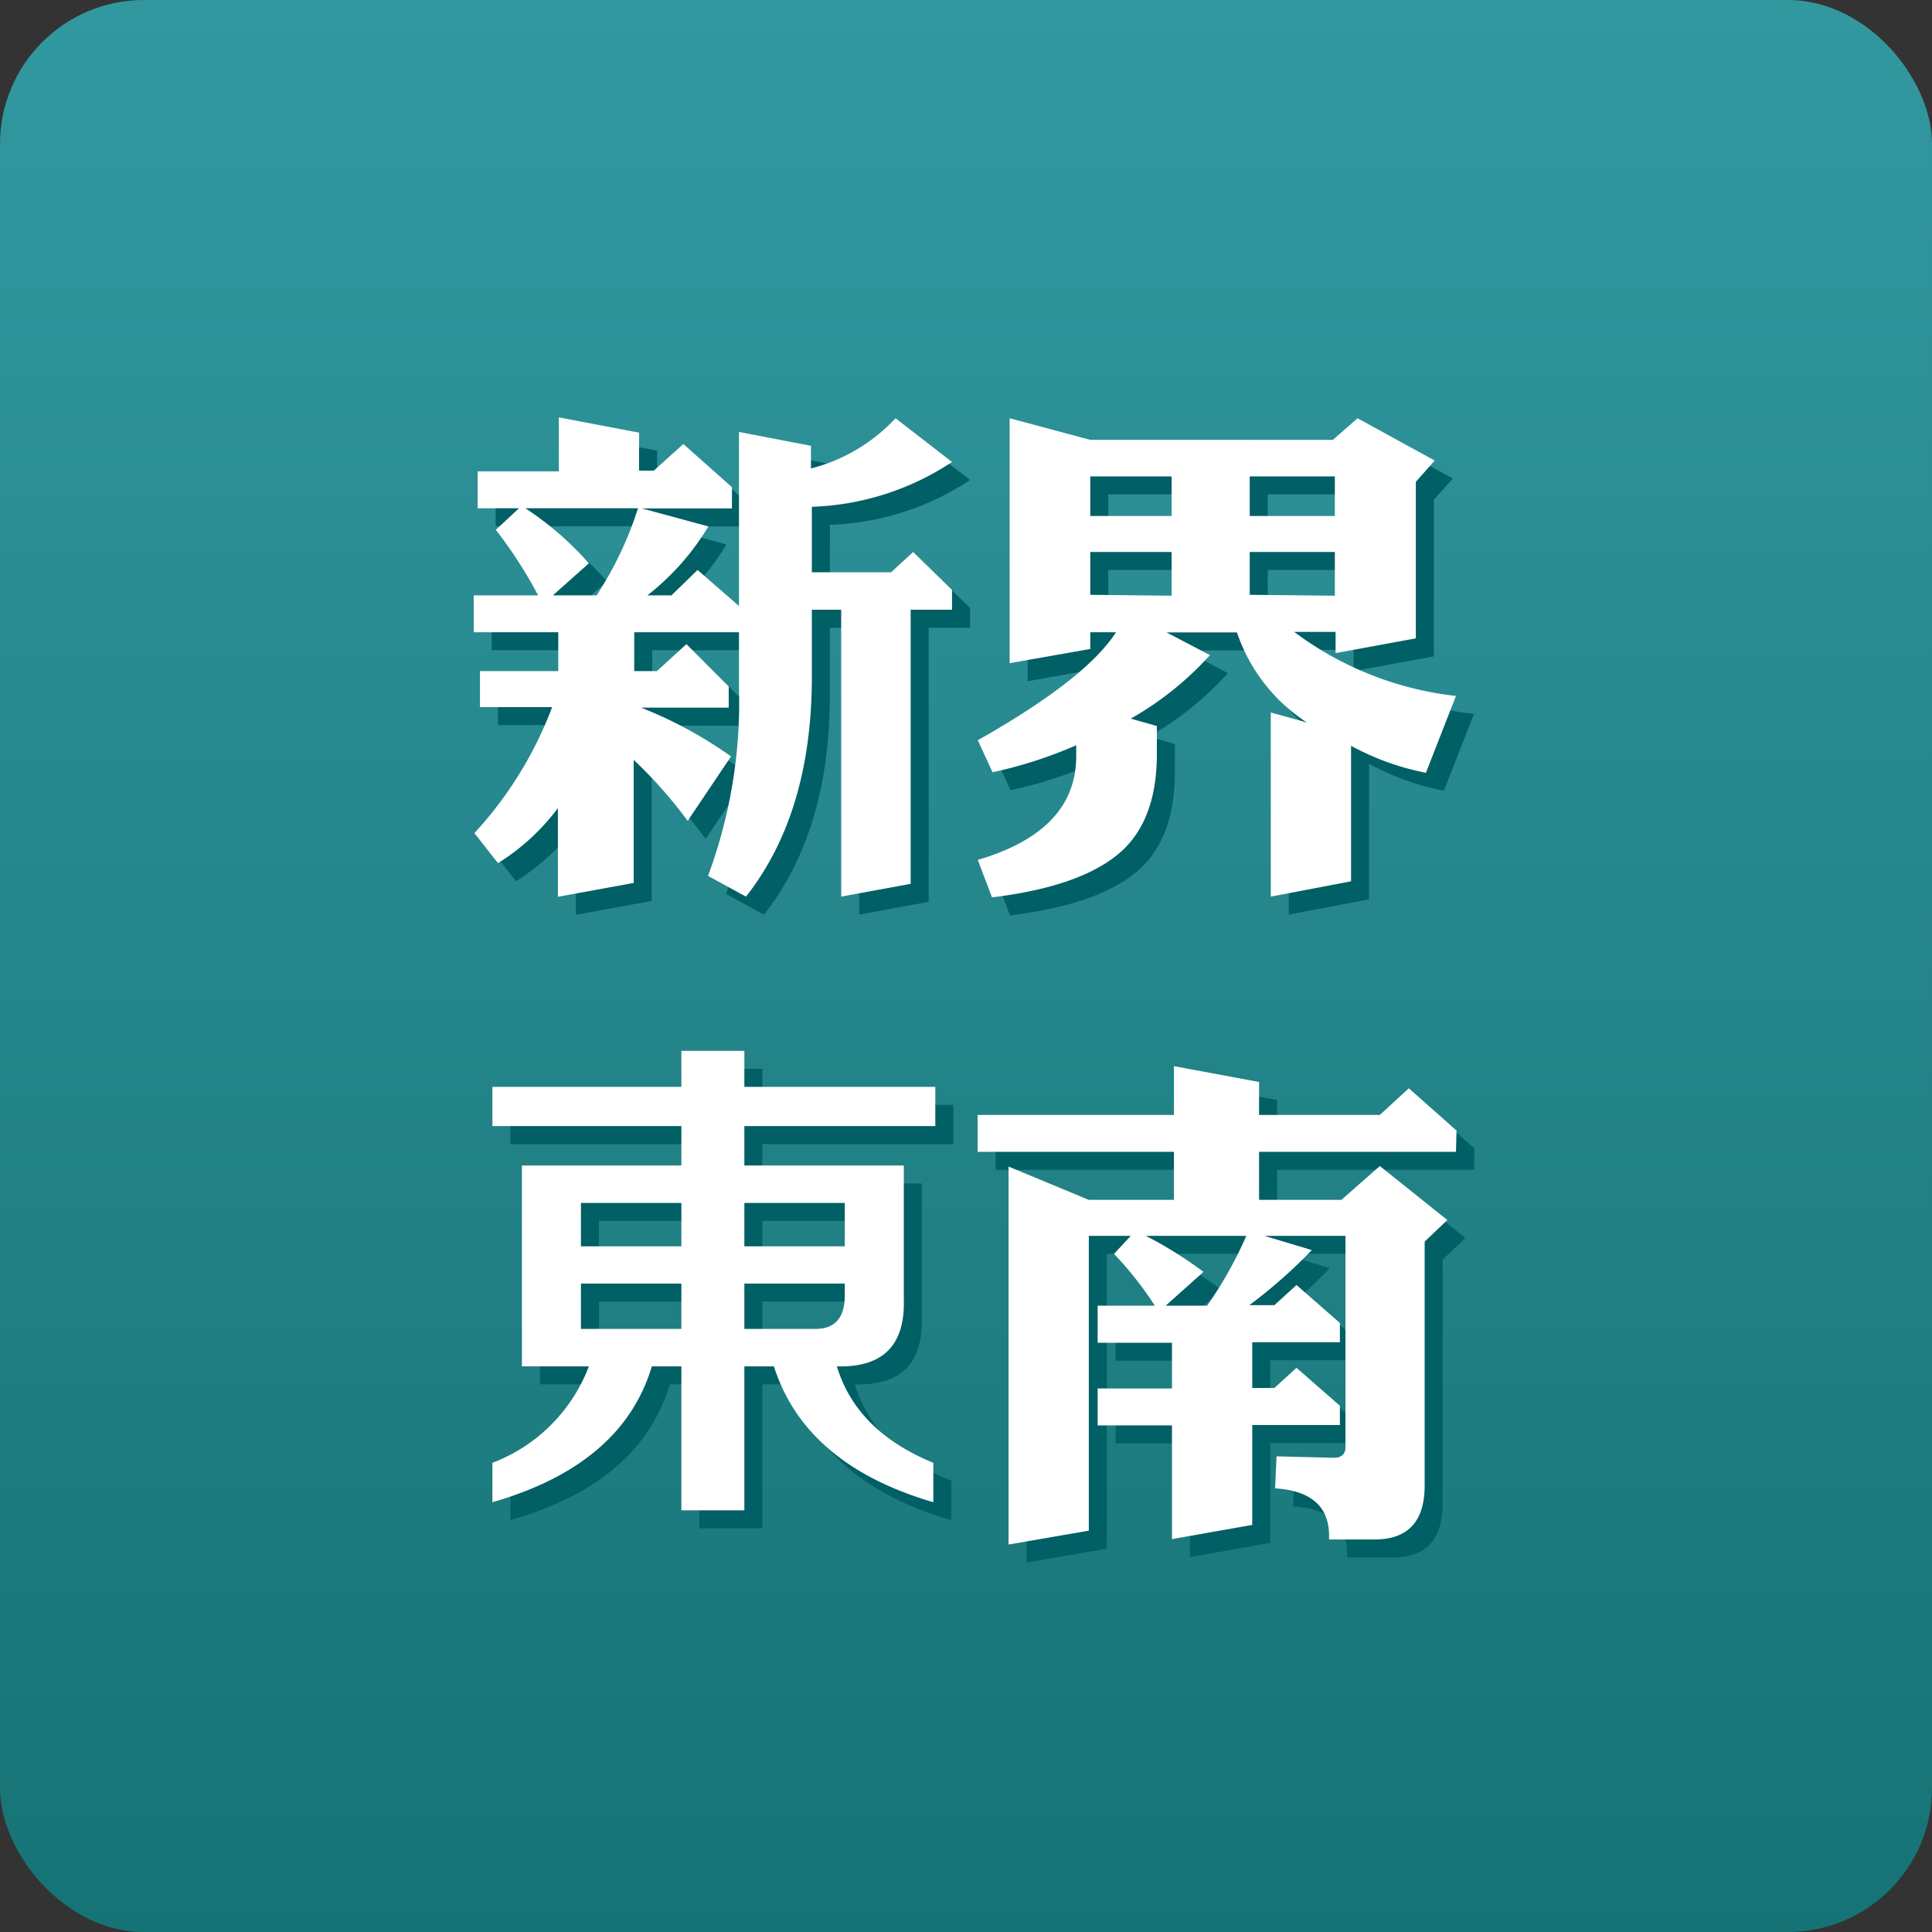
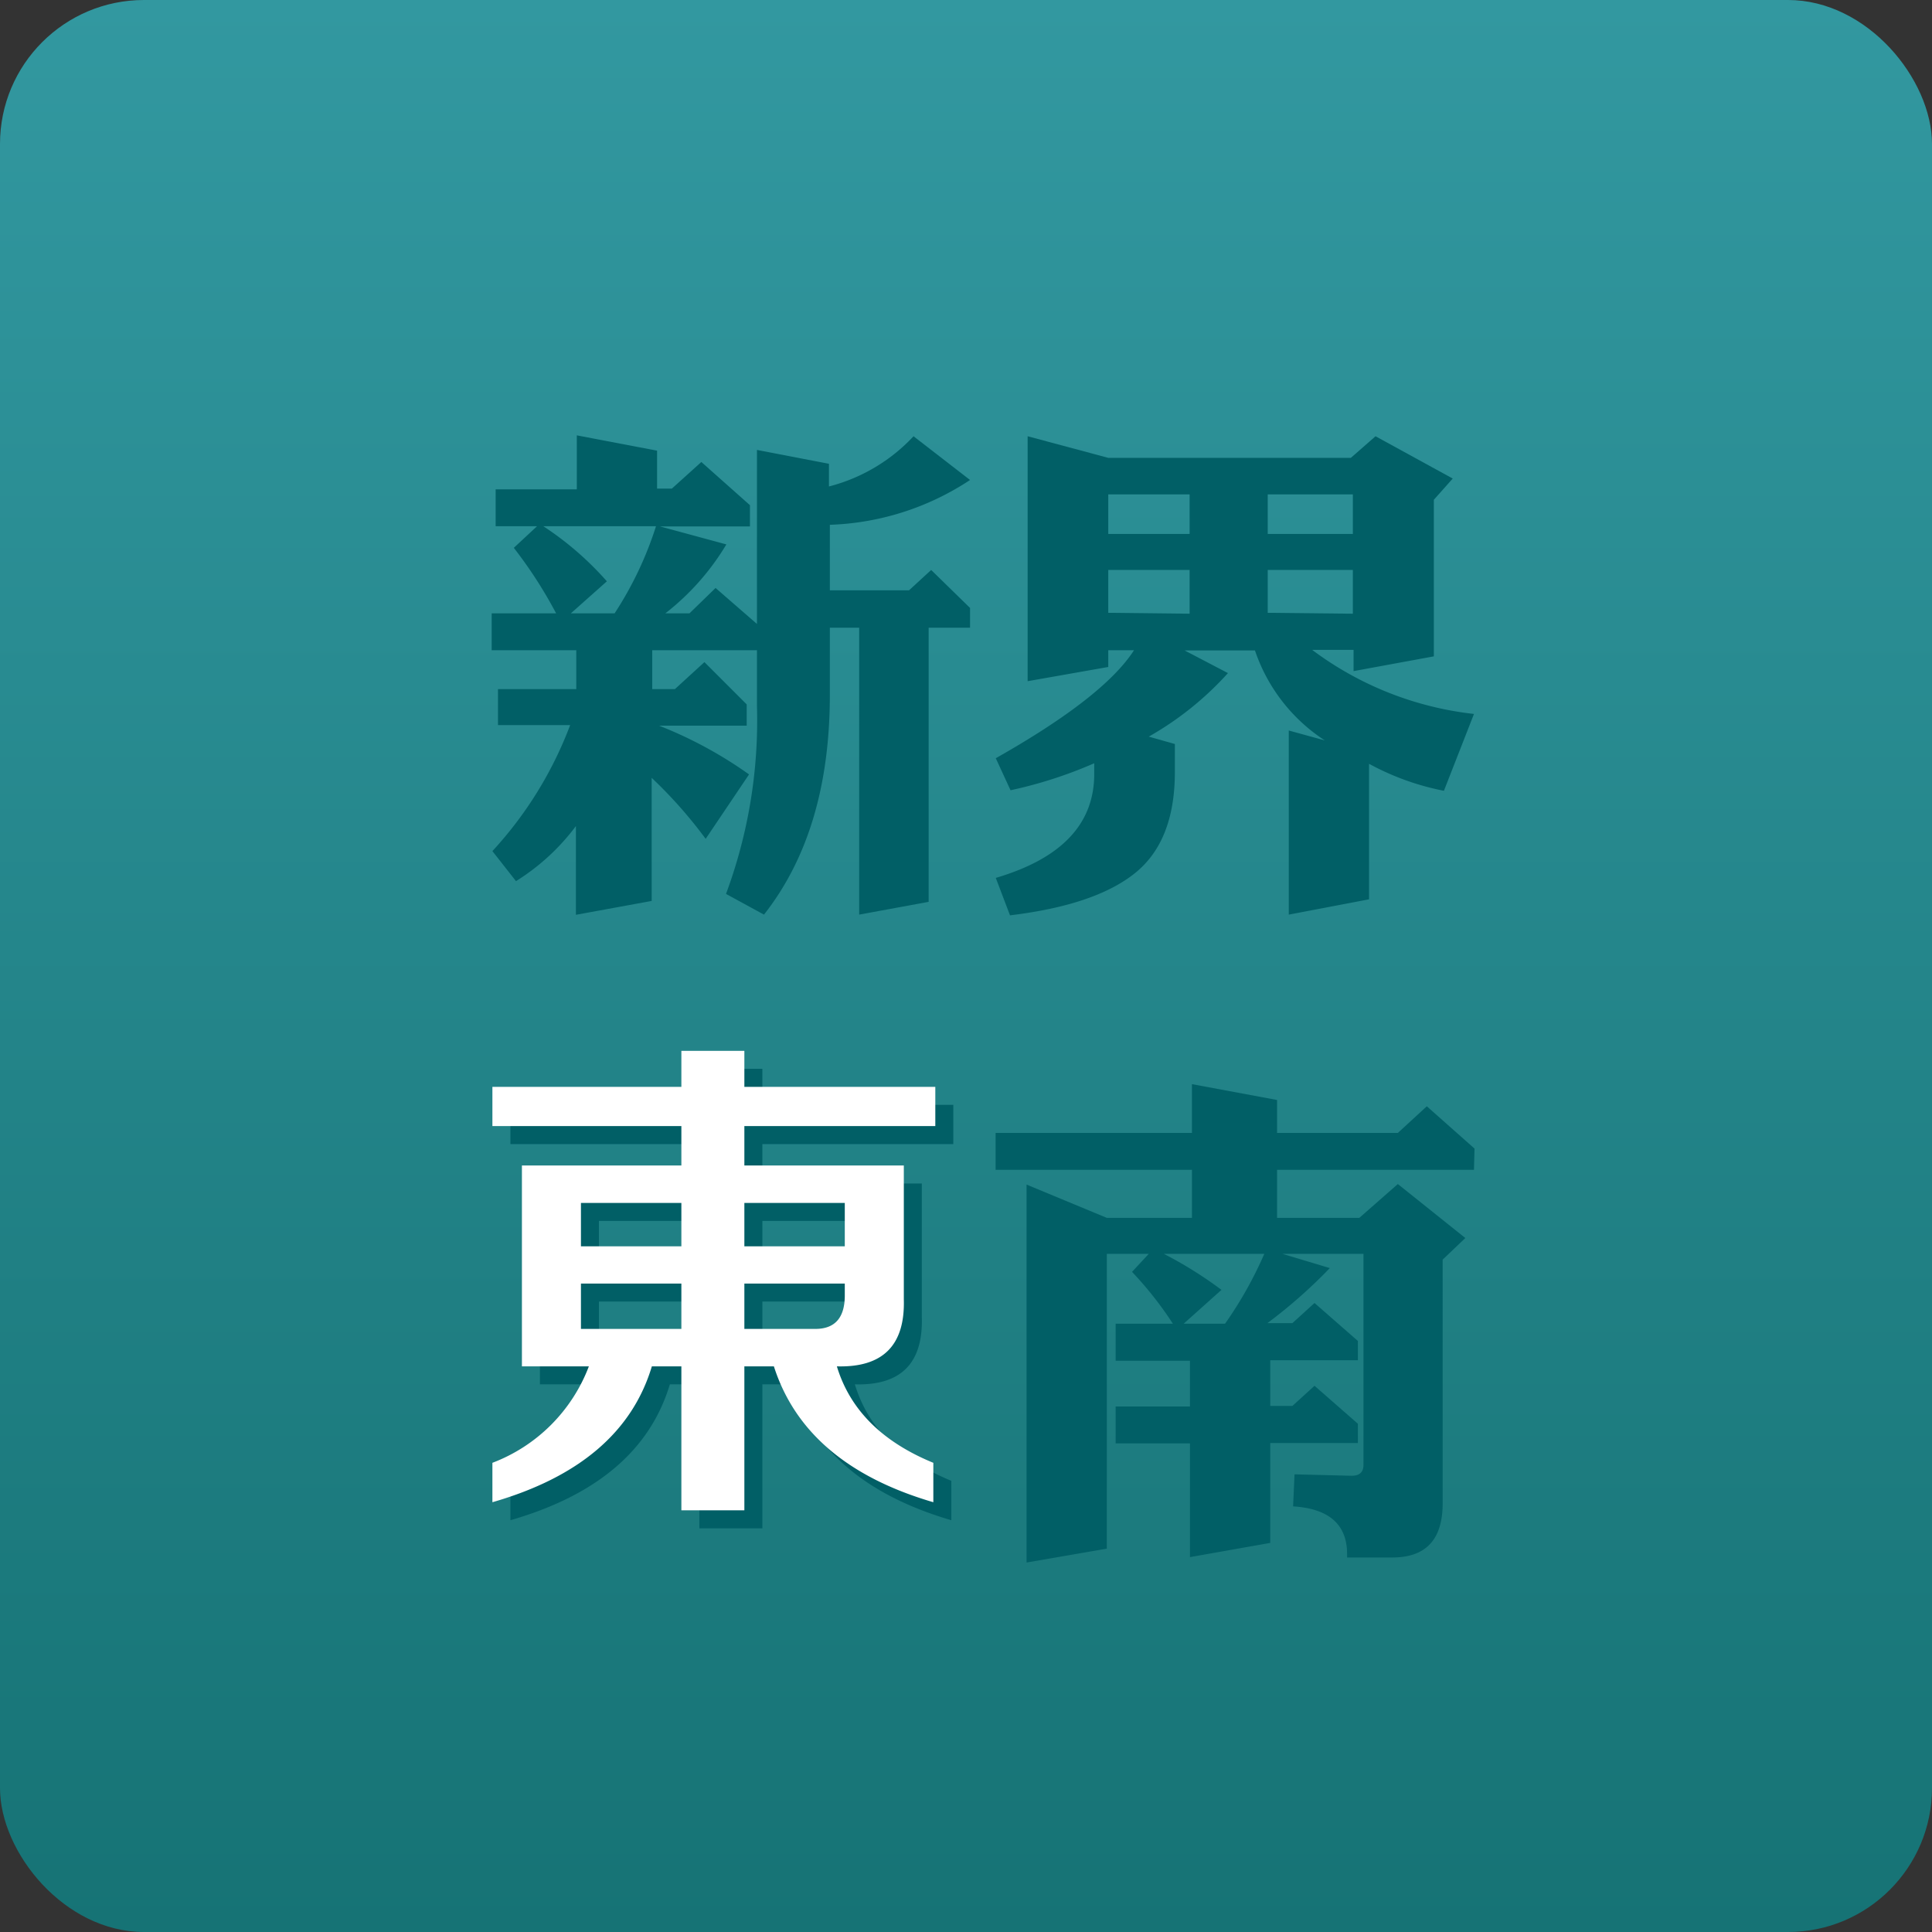
<svg xmlns="http://www.w3.org/2000/svg" id="_08_新界東南" data-name="08_新界東南" viewBox="0 0 107.35 107.35">
  <rect x="0" y="0" width="107.35" height="107.35" fill="#333333" stroke="none" />
  <defs>
    <style>.cls-1{fill:url(#未命名的渐变_19);}.cls-2{fill:#015f66;}.cls-3{fill:#fff;}</style>
    <linearGradient id="未命名的渐变_19" x1="53.67" y1="107.35" x2="53.67" gradientUnits="userSpaceOnUse">
      <stop offset="0" stop-color="#167375" />
      <stop offset="1" stop-color="#3298a0" />
    </linearGradient>
  </defs>
  <title>08_新界東南</title>
  <rect class="cls-1" width="107.35" height="107.35" rx="8" ry="8" />
  <path class="cls-2" d="M54.23,35.21h-2.3V50.44l-3.86.71V35.21H46.44v3.72q0,7.57-3.66,12.22L40.67,50a27.69,27.69,0,0,0,1.72-10.45V36.46H36.57v2.16h1.26l1.64-1.5,2.35,2.35v1.18H36.95a23.33,23.33,0,0,1,5,2.71l-2.41,3.58a25.5,25.5,0,0,0-3-3.39v6.84l-4.21.77V46.23A12.21,12.21,0,0,1,29,49.29l-1.31-1.67a21.49,21.49,0,0,0,4.32-7H28v-2h4.35V36.46h-4.7V34.41h3.58a24.83,24.83,0,0,0-2.35-3.64l1.29-1.2h-2.3V27.52h4.51v-3l4.46.85v2.11h.82L39.3,26,42,28.4v1.18H37l3.69,1a13.9,13.9,0,0,1-3.39,3.83h1.34L40.09,33l2.3,2V25.33l4,.77v1.26a9.73,9.73,0,0,0,4.7-2.79L54.23,27a15,15,0,0,1-7.79,2.49v3.64h4.4L52.07,32l2.16,2.11ZM36.78,29.57H30.52a17.43,17.43,0,0,1,3.53,3.06l-2,1.78h2.43A19.77,19.77,0,0,0,36.78,29.57Z" transform="translate(-0.33 -0.33)" />
  <path class="cls-2" d="M82.23,40l-1.67,4.27a14.52,14.52,0,0,1-4.16-1.5V50.3l-4.46.85V40.92l2,.55a9.64,9.64,0,0,1-3.88-5H66.15l2.41,1.26a17.56,17.56,0,0,1-4.4,3.53l1.45.41v1.56q0,3.83-2.21,5.61t-6.95,2.35l-.79-2.08q5.47-1.61,5.47-5.77v-.6a24.46,24.46,0,0,1-4.65,1.5l-.82-1.78q6-3.39,7.68-6H61.91v.93l-4.48.79V24.57l4.48,1.2H75.39l1.37-1.2,4.29,2.35L80,28.1v8.7l-4.46.82V36.44h-2.3A18.39,18.39,0,0,0,82.23,40ZM66.43,30V27.8H61.91V30Zm0,4.43V32H61.91v2.38ZM75.5,30V27.8H70.77V30Zm0,4.43V32H70.77v2.38Z" transform="translate(-0.33 -0.33)" />
  <path class="cls-2" d="M28.69,63.9V61.72h10.5v-2h3.5v2H53.3V63.9H42.69v2.19h8.86v7.44q.11,3.83-3.72,3.72,1.09,3.61,5.36,5.36v2.19q-7.11-2.08-8.86-7.55H42.69v8h-3.5v-8H37.55q-1.64,5.47-8.86,7.55V82.61a9.24,9.24,0,0,0,5.36-5.36H30.33V66.09h8.86V63.9Zm4.92,4.27v2.41h5.58V68.17Zm0,7h5.58V72.65H33.61Zm14.66-7H42.69v2.41h5.58Zm-1.64,7q1.64,0,1.64-1.86v-.66H42.69v2.52Z" transform="translate(-0.33 -0.33)" />
  <path class="cls-2" d="M82.23,65.33H71.29V68h4.57L78,66.12l3.75,3-1.26,1.2V83.87q0,3-2.79,3H75.18v-.19q0-2.46-3-2.65l.08-1.78,3.17.08q.66,0,.66-.6V70H71.59l2.63.79a28.19,28.19,0,0,1-3.47,3.06h1.39l1.23-1.12,2.41,2.11v1.07H70.91v2.54h1.23l1.23-1.12,2.41,2.11v1.07H70.91v5.55l-4.46.79V80.53H62.32V78.48h4.13V75.94H62.32V73.88H65.5A20,20,0,0,0,63.23,71l.93-1H61.83V86.38l-4.46.77v-21L61.83,68h4.73V65.33H55.65V63.28H66.56V60.57l4.73.88v1.83H78l1.61-1.48,2.65,2.35ZM70.58,70H65a22.62,22.62,0,0,1,3.2,2L66.1,73.88h2.3A22,22,0,0,0,70.58,70Z" transform="translate(-0.33 -0.33)" />
-   <path class="cls-3" d="M53.23,34.21h-2.3V49.44l-3.86.71V34.21H45.44v3.72q0,7.57-3.66,12.22L39.67,49a27.69,27.69,0,0,0,1.72-10.45V35.46H35.57v2.16h1.26l1.64-1.5,2.35,2.35v1.18H35.95a23.33,23.33,0,0,1,5,2.71l-2.41,3.58a25.5,25.5,0,0,0-3-3.39v6.84l-4.21.77V45.23A12.21,12.21,0,0,1,28,48.29l-1.31-1.67a21.49,21.49,0,0,0,4.32-7H27v-2h4.35V35.46h-4.7V33.41h3.58a24.83,24.83,0,0,0-2.35-3.64l1.29-1.2h-2.3V26.52h4.51v-3l4.46.85v2.11h.82L38.3,25,41,27.4v1.18H36l3.69,1a13.9,13.9,0,0,1-3.39,3.83h1.34L39.09,32l2.3,2V24.33l4,.77v1.26a9.73,9.73,0,0,0,4.7-2.79L53.23,26a15,15,0,0,1-7.79,2.49v3.64h4.4L51.07,31l2.16,2.11ZM35.78,28.57H29.52a17.43,17.43,0,0,1,3.53,3.06l-2,1.78h2.43A19.77,19.77,0,0,0,35.78,28.57Z" transform="translate(-0.33 -0.33)" />
-   <path class="cls-3" d="M81.23,39l-1.67,4.27a14.52,14.52,0,0,1-4.16-1.5V49.3l-4.46.85V39.92l2,.55a9.64,9.64,0,0,1-3.88-5H65.15l2.41,1.26a17.56,17.56,0,0,1-4.4,3.53l1.45.41v1.56q0,3.83-2.21,5.61t-6.95,2.35l-.79-2.08q5.47-1.61,5.47-5.77v-.6a24.46,24.46,0,0,1-4.65,1.5l-.82-1.78q6-3.39,7.68-6H60.91v.93l-4.48.79V23.57l4.48,1.2H74.39l1.37-1.2,4.29,2.35L79,27.1v8.7l-4.46.82V35.44h-2.3A18.39,18.39,0,0,0,81.23,39ZM65.43,29V26.8H60.91V29Zm0,4.43V31H60.91v2.38ZM74.5,29V26.8H69.77V29Zm0,4.43V31H69.77v2.38Z" transform="translate(-0.33 -0.33)" />
  <path class="cls-3" d="M27.69,62.9V60.72h10.5v-2h3.5v2H52.3V62.9H41.69v2.19h8.86v7.44q.11,3.83-3.72,3.72,1.09,3.61,5.36,5.36v2.19q-7.11-2.08-8.86-7.55H41.69v8h-3.5v-8H36.55q-1.64,5.47-8.86,7.55V81.61a9.24,9.24,0,0,0,5.36-5.36H29.33V65.09h8.86V62.9Zm4.92,4.27v2.41h5.58V67.17Zm0,7h5.58V71.65H32.61Zm14.66-7H41.69v2.41h5.58Zm-1.64,7q1.64,0,1.64-1.86v-.66H41.69v2.52Z" transform="translate(-0.33 -0.33)" />
-   <path class="cls-3" d="M81.23,64.33H70.29V67h4.57L77,65.12l3.75,3-1.26,1.2V82.87q0,3-2.79,3H74.18v-.19q0-2.46-3-2.65l.08-1.78,3.17.08q.66,0,.66-.6V69H70.59l2.63.79a28.19,28.19,0,0,1-3.47,3.06h1.39l1.23-1.12,2.41,2.11v1.07H69.91v2.54h1.23l1.23-1.12,2.41,2.11v1.07H69.91v5.55l-4.46.79V79.53H61.32V77.48h4.13V74.94H61.32V72.88H64.5A20,20,0,0,0,62.23,70l.93-1H60.83V85.38l-4.46.77v-21L60.83,67h4.73V64.33H54.65V62.28H65.56V59.57l4.73.88v1.83H77l1.61-1.48,2.65,2.35ZM69.58,69H64a22.62,22.62,0,0,1,3.2,2L65.1,72.88h2.3A22,22,0,0,0,69.58,69Z" transform="translate(-0.33 -0.33)" />
</svg>